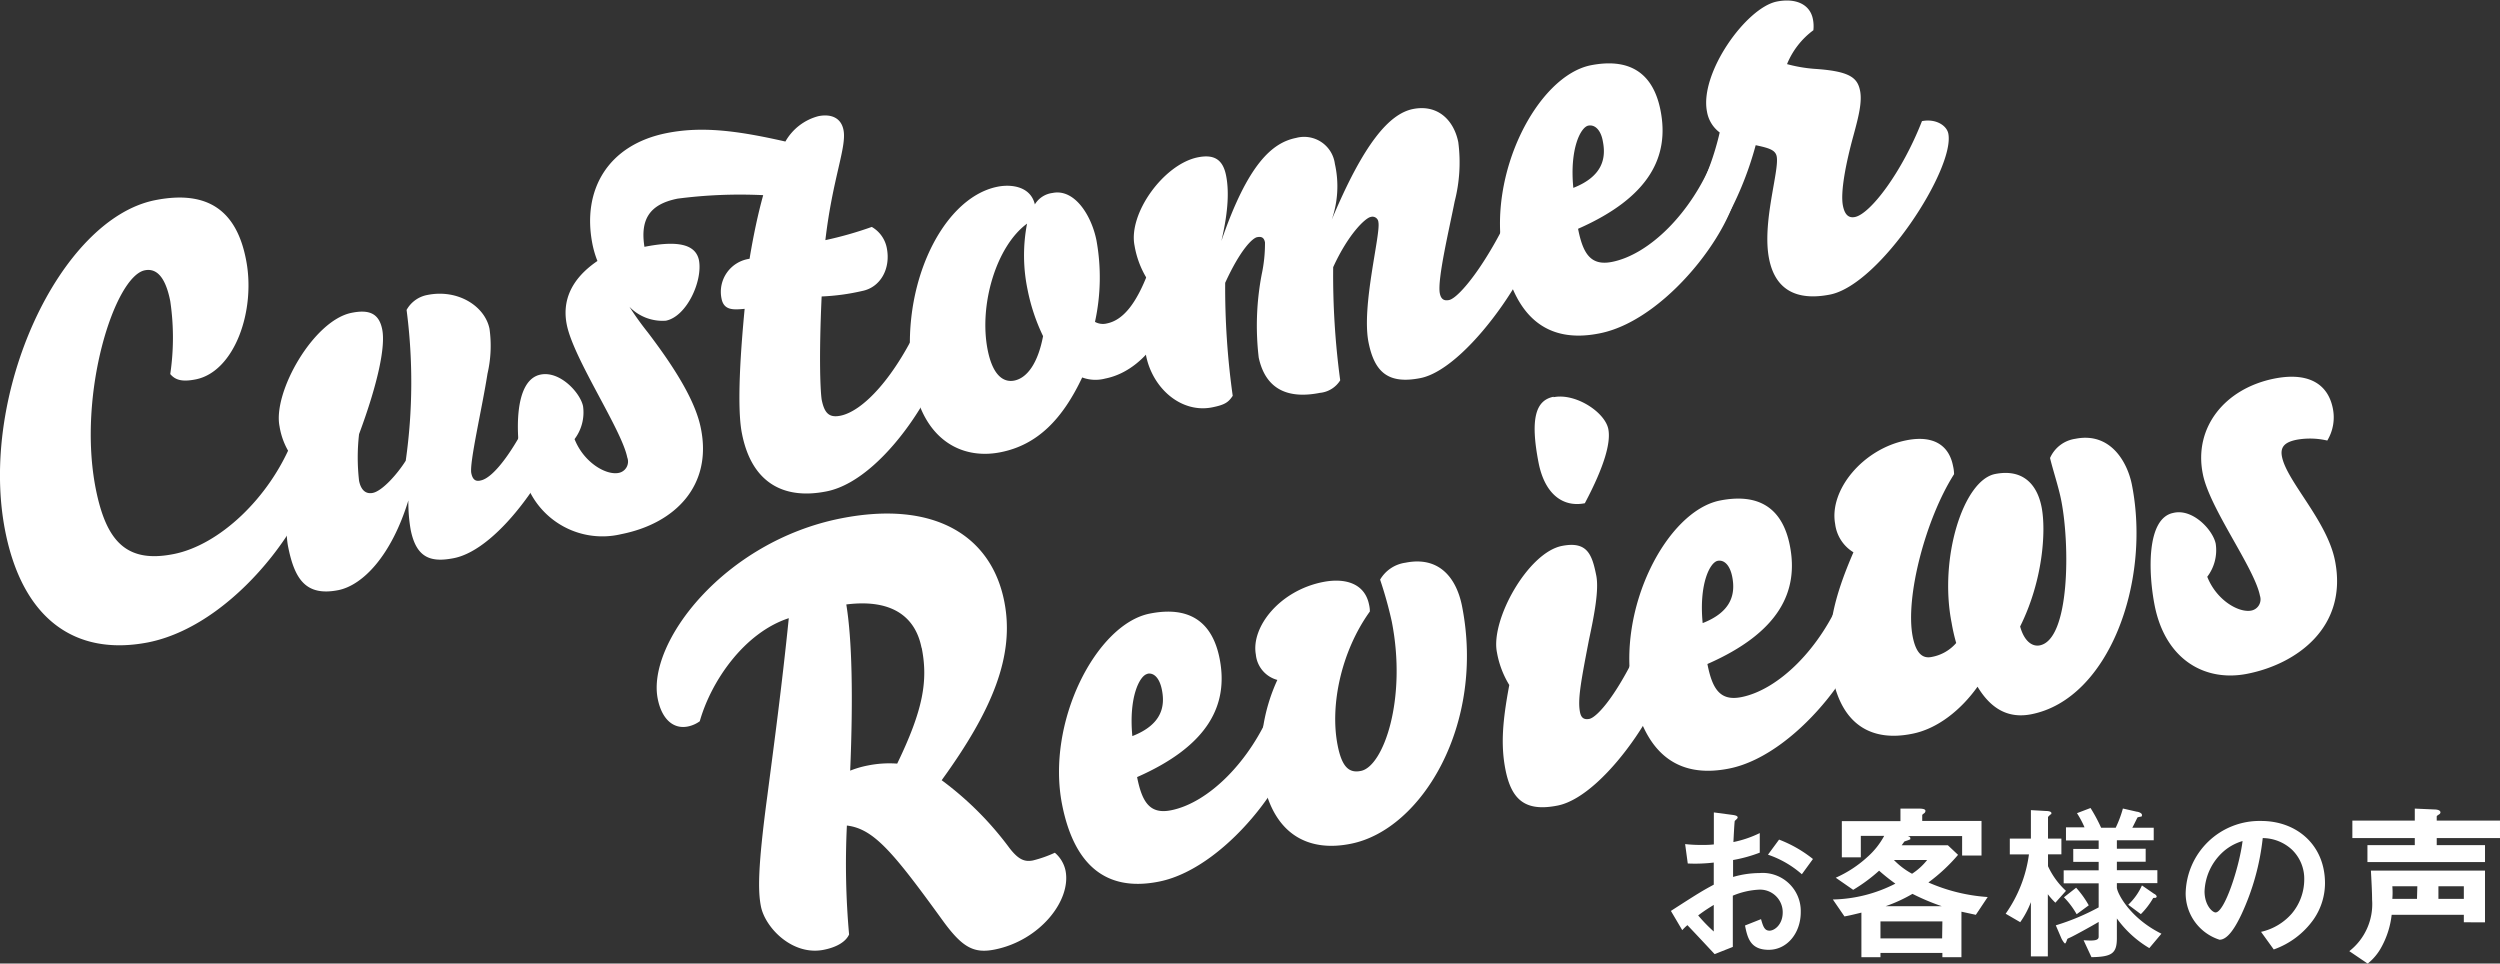
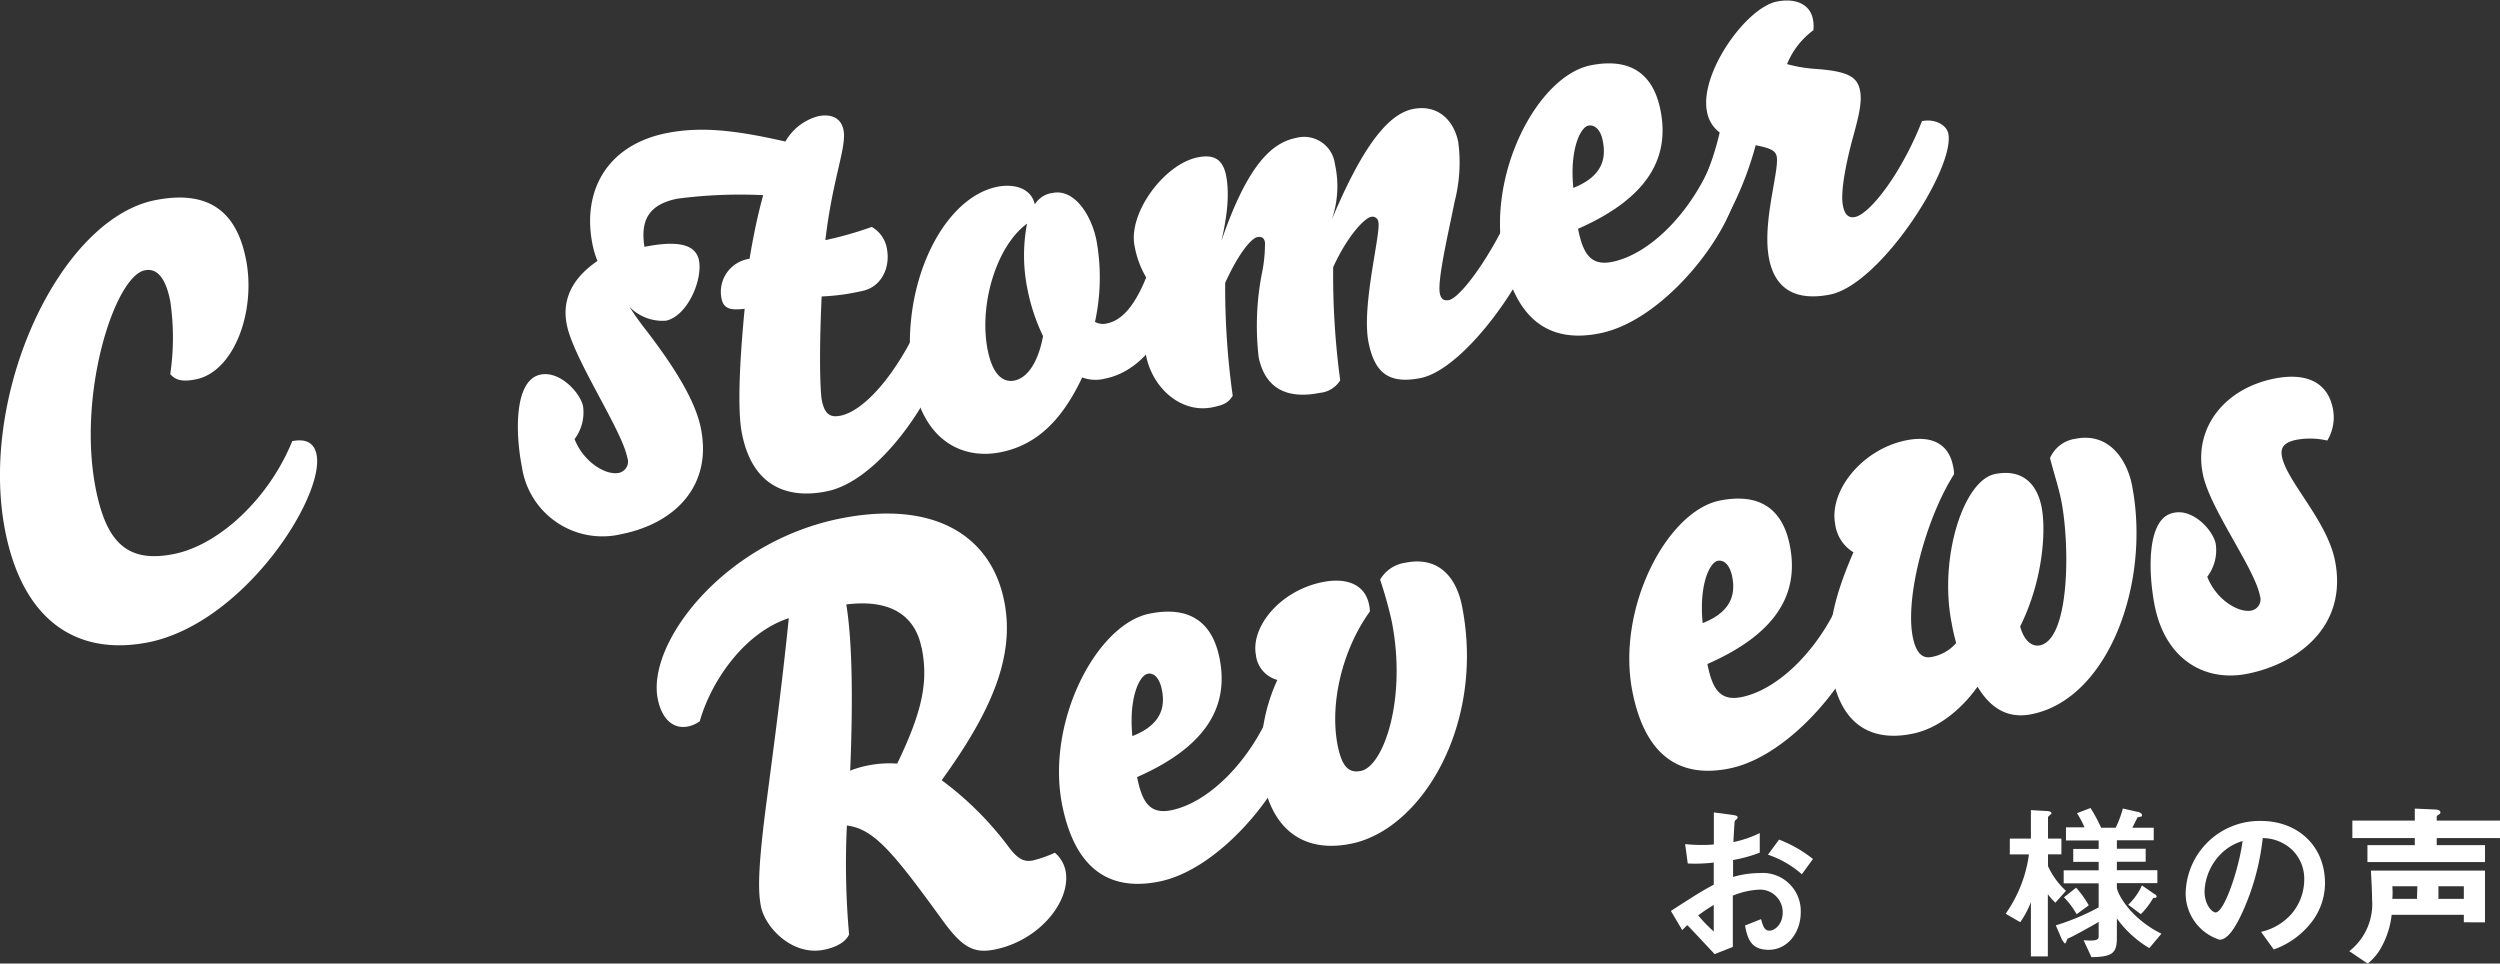
<svg xmlns="http://www.w3.org/2000/svg" width="295.14" height="113.75" viewBox="0 0 295.14 113.75">
  <rect x="0" y="0" width="295.14" height="113.75" fill="#333333" stroke="none" />
  <g id="レイヤー_2" data-name="レイヤー 2">
    <g id="design">
      <path d="M.62,62.72c-3.2-16.19,6.43-36.86,17.7-39.09,6.41-1.27,9.64,1.45,10.72,7,1.2,6-1.34,13.25-5.94,14.16-1.62.32-2.41.07-3-.63a29.48,29.48,0,0,0,0-8.61c-.59-3-1.71-3.9-3-3.64-3.56.7-8,14.57-5.8,25.77,1.22,6.15,3.57,8.85,9.2,7.73,5.38-1.06,11.28-6.6,14-13.33,1.36-.27,2.56,0,2.87,1.59,1,4.92-8.57,19.92-19.9,22.17C8.8,77.51,2.66,73,.62,62.72Z" style="fill:#fff" />
-       <path d="M50.47,34.82c3.62-.72,6.79,1.35,7.32,4a14.53,14.53,0,0,1-.24,5.3c-.62,4-2.15,10.51-1.91,11.74.17.85.59,1,1.11.86,1.49-.29,4.09-3.5,7.08-10.15,1.36-.26,2.82.32,3,1.49.46,2.33-1.95,7.18-5,11.22-2.5,3.32-5.52,6.07-8.24,6.61s-4.44,0-5.11-3.36a18.9,18.9,0,0,1-.27-3.45c-2,6.51-5.36,10-8.27,10.59-3.82.75-5.16-1.27-5.93-5.15-.38-1.94-.22-5.88.64-10.35A8.45,8.45,0,0,1,33,50.32c-.8-4,4-12.5,8.51-13.39,2-.4,3.24,0,3.62,2s-.5,6.29-2.74,12.32a24.13,24.13,0,0,0,0,5.51c.2,1,.72,1.61,1.62,1.43,1.1-.22,2.87-2.18,3.89-3.8A65.92,65.92,0,0,0,48,36.59,3.54,3.54,0,0,1,50.47,34.82Z" style="fill:#fff" />
      <path d="M73.34,63.06a9.6,9.6,0,0,1-11.72-7.91c-.76-3.82-1-10.3,2.21-10.93,2.26-.45,4.65,2.11,5,3.72a5.23,5.23,0,0,1-1,3.9c1.08,2.74,3.66,4.25,5.15,4A1.36,1.36,0,0,0,74.05,54c-.66-3.3-6.35-11.66-7.14-15.68-.54-2.72.42-5.33,3.62-7.51a11.43,11.43,0,0,1-.59-2c-1.26-6.41,1.85-11.73,8.78-13.1,4.14-.82,8.28-.3,14,1a6.32,6.32,0,0,1,3.91-3c1.43-.28,2.66.15,2.95,1.64.4,2-1.29,5.7-2.14,13a43.69,43.69,0,0,0,5.48-1.56,3.67,3.67,0,0,1,1.77,2.48c.49,2.46-.76,4.66-2.9,5.08A25.92,25.92,0,0,1,97,35c-.34,7.47-.14,11.19,0,12.16.31,1.56.84,2.19,2.2,1.92,2.66-.52,6.51-4.51,9.68-11.6a2.53,2.53,0,0,1,3,1.69c.76,3.82-6.85,17.37-14.3,18.84-5,1-8.86-.94-10-6.89-.37-1.88-.5-6,.33-14.66-1.32.12-2.45.21-2.73-1.21a3.94,3.94,0,0,1,3.31-4.7c.46-2.78,1-5.31,1.61-7.51A57,57,0,0,0,80,23.45c-3.43.68-4.41,2.56-3.92,5.69,3.75-.74,6-.39,6.43,1.55.48,2.46-1.44,6.68-3.9,7.17a5.43,5.43,0,0,1-4.3-1.64,35.89,35.89,0,0,0,2.15,3c3.81,5,5.73,8.56,6.28,11.34C84.11,57.29,79.75,61.79,73.34,63.06Z" style="fill:#fff" />
      <path d="M129.45,28.41a24.57,24.57,0,0,1-.18,9.59,1.92,1.92,0,0,0,1.38.19c1.88-.37,3.46-2.23,4.92-6.08a2.58,2.58,0,0,1,3,1.83c.54,2.72-2.59,9.66-8.09,10.75a4.5,4.5,0,0,1-2.72-.13c-2.28,4.82-5.22,8-9.75,8.85s-8.85-1.54-10.11-7.88c-2.12-10.75,3-22.13,9.88-23.49,1.69-.33,3.9,0,4.39,2.09a2.85,2.85,0,0,1,2.09-1.35C126.89,22.25,128.88,25.49,129.45,28.41Zm-9.71,16.52c1.55-.31,2.81-2.11,3.4-5.25a22.68,22.68,0,0,1-1.83-5.49,19.85,19.85,0,0,1-.06-7.79c-3.64,2.67-5.7,9.6-4.65,14.91C117.23,44.48,118.57,45.16,119.74,44.93Z" style="fill:#fff" />
      <path d="M166.81,12.87c3-.59,4.85,1.4,5.35,3.92a18.52,18.52,0,0,1-.43,7c-.6,3.08-2.07,9.22-1.75,10.84.14.71.51.91,1.09.79,1.17-.23,4.65-4.42,7.86-11.64a2.41,2.41,0,0,1,2.94,1.63c.81,4.08-8.2,18-14.15,19.22-3.82.76-5.45-.67-6.16-4.23-.84-4.27,1.45-12.73,1.17-14.16a.7.7,0,0,0-.93-.62c-.58.11-2.58,1.92-4.41,5.92a92.89,92.89,0,0,0,.83,13.36,3.18,3.18,0,0,1-2.4,1.48c-3.63.72-6.38-.29-7.22-4.16a32.28,32.28,0,0,1,.35-9.82,17.45,17.45,0,0,0,.39-3.78c-.11-.58-.41-.72-.93-.62s-1.94,1.39-3.77,5.39a92.14,92.14,0,0,0,.89,13.34c-.52.78-.94,1.06-2.42,1.36-3.63.72-7-2.19-7.8-6.06a28.56,28.56,0,0,1,.07-9.17A10.91,10.91,0,0,1,133.94,29c-.76-3.82,3.48-9.64,7.49-10.43,1.88-.37,2.94.23,3.32,2.17.32,1.62.32,4-.56,7.71,3.12-9.09,6-11.61,8.83-12.17a3.66,3.66,0,0,1,4.57,3.06,12.06,12.06,0,0,1-.37,6.6C161,16.93,164,13.44,166.81,12.87Z" style="fill:#fff" />
      <path d="M177.45,30.28C175.52,20.5,181.51,9,187.78,7.71c4.47-.88,7.35.77,8.25,5.3,1.08,5.44-1.26,10.27-9.73,14,.57,2.91,1.48,4.41,4,3.91,4.4-.87,9.36-5.75,11.93-12.11a2.36,2.36,0,0,1,2.88,1.65c.95,4.79-7.82,17.22-16.24,18.89C182.53,40.64,178.83,37.27,177.45,30.28Zm10.06-15.45c-.9.18-2.22,2.73-1.77,7.35,3.49-1.37,3.87-3.53,3.49-5.47C189,15.35,188.29,14.68,187.51,14.83Z" style="fill:#fff" />
      <path d="M219.59,10.7c.26,1.3-.15,3-.77,5.27-.9,3.27-1.57,6.7-1.25,8.32.18.9.57,1.5,1.41,1.33,1.81-.35,5.55-5.26,7.92-11.32,1.61-.32,2.92.5,3.11,1.47.81,4.08-8,17.79-13.94,19-3.95.78-6.49-.53-7.22-4.22-.85-4.27,1.23-10.4.9-12.08-.15-.78-.94-1-2.48-1.33a39.3,39.3,0,0,1-4,9.6,2.51,2.51,0,0,1-3.09-2,2.74,2.74,0,0,1,.14-1.64,32.9,32.9,0,0,0,2.7-7.46,3.87,3.87,0,0,1-1.5-2.46c-.9-4.54,4.63-12.29,8.26-13,2.2-.43,3.89.31,4.24,2.06a4.29,4.29,0,0,1,.06,1.33,9.36,9.36,0,0,0-3.11,4,17.24,17.24,0,0,0,3.27.56C218.33,8.4,219.28,9.15,219.59,10.7Z" style="fill:#fff" />
      <path d="M125.79,102.77c.71,3.57-3.07,8.28-8.37,9.33-2.47.49-3.82-.25-6.13-3.43-5.84-8.06-8.13-10.83-11.31-11.21a93.65,93.65,0,0,0,.26,12.86c-.37.82-1.38,1.49-3,1.81-3.69.73-6.91-2.61-7.41-5.13-.34-1.75-.4-4.43.77-13.14.77-5.94,1.7-12.78,2.52-20.88-5.24,1.71-9.16,7.4-10.51,12.17a3.61,3.61,0,0,1-1.42.62c-1.75.34-3.08-.94-3.54-3.27-1.31-6.6,7.83-18.57,21.62-21.3C110.4,59,117.05,63.33,118.56,71c1.27,6.41-1.42,12.87-7.39,21.11a38,38,0,0,1,8,8c1.08,1.4,1.81,1.66,2.78,1.47a14.39,14.39,0,0,0,2.58-.91A3.8,3.8,0,0,1,125.79,102.77Zm-17-26.3c-.67-3.43-3.23-5.82-8.88-5.11.68,4.11.82,10.94.46,19.62a11.46,11.46,0,0,1,2.09-.61,12.84,12.84,0,0,1,3.46-.22C109,83.77,109.58,80.35,108.81,76.47Z" style="fill:#fff" />
      <path d="M125.39,95c-1.93-9.77,4.06-21.32,10.34-22.56,4.47-.89,7.35.76,8.25,5.3,1.07,5.43-1.27,10.27-9.74,14,.58,2.92,1.48,4.42,4,3.92,4.41-.87,9.36-5.75,11.94-12.12a2.38,2.38,0,0,1,2.88,1.65c.95,4.79-7.83,17.23-16.24,18.89C130.47,105.35,126.78,102,125.39,95Zm10.07-15.44c-.91.18-2.22,2.72-1.78,7.34,3.5-1.36,3.88-3.52,3.49-5.46C136.9,80.06,136.23,79.38,135.46,79.54Z" style="fill:#fff" />
      <path d="M159.48,99.61c-4.93,1-9.08-1-10.36-7.44a20.87,20.87,0,0,1,1.68-11.9,3.44,3.44,0,0,1-2.54-3c-.58-3.25,2.81-7.55,7.93-8.56,2.52-.5,4.93.1,5.44,2.69a3.42,3.42,0,0,1,.09.79c-3.38,4.7-4.74,11.09-3.8,15.82.5,2.52,1.33,3.3,2.75,3,2.65-.53,5.45-8.48,3.63-17.67a47.79,47.79,0,0,0-1.37-4.91,4.12,4.12,0,0,1,3-2c4-.8,6,1.83,6.66,5.07C175.37,85.43,167.89,97.94,159.48,99.61Z" style="fill:#fff" />
-       <path d="M176.72,77c-.76-3.82,3.66-11.75,7.67-12.55,3-.59,3.56,1,4.06,3.5.33,1.69-.23,4.63-.86,7.57-.93,4.83-1.36,7.07-1.06,8.56.14.71.51.9,1.1.79.9-.18,3.41-2.83,6.53-9.84a2.58,2.58,0,0,1,3,1.83c.81,4.08-7.32,17.06-13.27,18.24-3.82.76-5.45-.67-6.16-4.23-.56-2.85-.37-5.65.45-10A11,11,0,0,1,176.72,77Zm6.69-30.11c2.59-.51,6.06,1.76,6.46,3.76.31,1.56-.42,4.33-2.77,8.76-2.53.5-4.71-1-5.46-4.77C180.61,49.34,181.33,47.25,183.41,46.84Z" style="fill:#fff" />
      <path d="M192.72,81.66c-1.94-9.78,4.05-21.32,10.33-22.57,4.47-.88,7.35.77,8.25,5.3,1.08,5.44-1.26,10.28-9.73,14,.57,2.91,1.47,4.41,4,3.91,4.4-.87,9.36-5.75,11.93-12.11a2.36,2.36,0,0,1,2.88,1.65c1,4.79-7.82,17.22-16.24,18.89C197.8,92,194.1,88.65,192.72,81.66Zm10.06-15.45c-.91.18-2.22,2.73-1.77,7.35,3.49-1.36,3.87-3.52,3.49-5.47C204.23,66.73,203.56,66.06,202.78,66.21Z" style="fill:#fff" />
      <path d="M216.65,61.85c-.73-4,3.29-8.86,8.41-9.87,3.43-.68,5.07.81,5.5,3a4.54,4.54,0,0,1,.13,1c-3.34,5.24-5.8,14.54-4.88,19.2.4,2,1.19,2.59,2.22,2.38a5,5,0,0,0,2.91-1.65,22,22,0,0,1-.54-2.38c-1.51-7.64,1.38-16.82,5.13-17.57,3.3-.65,5,1.24,5.51,4s.15,8.58-2.55,14c.47,1.72,1.41,2.41,2.32,2.23,3.56-.71,3.57-11.88,2.53-17.12-.3-1.55-1-3.64-1.32-5a3.86,3.86,0,0,1,3-2.27c4.14-.82,6.13,2.76,6.66,5.41,2.28,11.53-2.73,25.3-11.86,27.11-2.53.5-4.66-.43-6.36-3.25-1.95,2.74-4.74,5-7.78,5.57-4.53.9-8.18-.87-9.33-6.69-1-5.12.2-9.53,2.46-14.75A4.56,4.56,0,0,1,216.65,61.85Z" style="fill:#fff" />
      <path d="M261.58,64.2a5.18,5.18,0,0,1-1,3.89c1.08,2.75,3.67,4.25,5.16,4a1.35,1.35,0,0,0,1.06-1.76c-.65-3.3-6-10.39-6.75-14.41-1.08-5.43,2.58-10.06,8.47-11.23,3.76-.74,6.28.44,6.89,3.55a5.3,5.3,0,0,1-.66,3.77,9,9,0,0,0-3.59-.1c-1.36.27-2,.8-1.76,2,.57,2.92,5.33,7.56,6.26,12.28,1.55,7.84-4.51,12.2-10.34,13.35-5,1-9.68-1.65-10.95-8.06-.75-3.82-1-10.3,2.21-10.93C258.87,60,261.26,62.58,261.58,64.2Z" style="fill:#fff" />
      <path d="M197.26,107.54c3.32-2.14,3.71-2.37,5.06-3.1l0-2.61a18.86,18.86,0,0,1-3.07.11l-.31-2.29a16.68,16.68,0,0,0,2,.1c.5,0,.81,0,1.39-.06,0-2.29,0-2.47,0-3.78l2.25.3c.56.08.56.22.56.32s-.3.33-.34.39-.14,2.1-.16,2.49a13,13,0,0,0,3.11-1.06v2.31a17,17,0,0,1-3.15.87l0,2a11.27,11.27,0,0,1,3.11-.46,4.5,4.5,0,0,1,4.88,4.61c0,2.49-1.62,4.45-3.78,4.45s-2.51-1.39-2.8-2.87l1.89-.75c.24.83.4,1.36,1,1.36s1.56-.73,1.56-2.15a2.67,2.67,0,0,0-2.82-2.69,9.14,9.14,0,0,0-3.07.71c0,3.22,0,3.58,0,6.05l-2.15.85c-.87-.93-1.37-1.48-3.21-3.42a5.6,5.6,0,0,0-.61.59Zm5.06-.71c-.56.35-1,.61-1.84,1.24a18.14,18.14,0,0,0,1.84,1.9Zm10.4-3.62a11.76,11.76,0,0,0-4-2.31l1.31-1.78a14.93,14.93,0,0,1,4,2.29Z" style="fill:#fff" />
-       <path d="M233.26,108l-1.7-.37V113h-2.25v-.5H222v.5h-2.25v-5.26c-1.19.29-1.45.35-2,.45l-1.37-2a16.86,16.86,0,0,0,7.38-1.87,23,23,0,0,1-1.92-1.53,19.39,19.39,0,0,1-3.06,2.26l-2.06-1.43a13.79,13.79,0,0,0,3.72-2.43,9.09,9.09,0,0,0,2-2.51h-2.76v2.53h-2.24V96.94h6.92V95.46l2.16,0c.73,0,.79.16.79.28a.36.36,0,0,1-.18.29c-.14.1-.2.14-.2.24v.65h7V101h-2.29V98.7h-6.43c.18.06.32.1.32.28s-.08.12-.14.16-.49.17-.57.21c-.14.2-.18.26-.32.44h5.46l1.2,1.13a20.68,20.68,0,0,1-3.5,3.26,20.89,20.89,0,0,0,7,1.72Zm-3.95.78H222v2h7.28Zm-3.54-3.25a18.09,18.09,0,0,1-3.15,1.45h6.61A26.43,26.43,0,0,1,225.77,105.52Zm-2.18-4a8.76,8.76,0,0,0,2.14,1.62,7.36,7.36,0,0,0,1.78-1.62Z" style="fill:#fff" />
      <path d="M242.65,106.57a8.57,8.57,0,0,1-.89-1v7.34h-2v-6.41a10.61,10.61,0,0,1-1.26,2.37l-1.72-1a15.81,15.81,0,0,0,2.75-7h-2.26V99h2.49V95.64l1.74.1c.34,0,.68.07.68.25s-.06.12-.1.16-.3.26-.3.32V99h1.58v1.86h-1.58v1.4a9.15,9.15,0,0,0,2.12,2.91Zm11.09,5.36a12.66,12.66,0,0,1-3.83-3.5v2.31c0,1.82-.58,2.22-3,2.26l-.93-2c1.35.1,1.78,0,1.78-.42v-1.74c-.87.52-2.94,1.65-3.32,1.82s-.36.14-.42.3-.15.42-.23.42-.34-.4-.42-.58l-.67-1.56a26.92,26.92,0,0,0,5.06-2.12v-2.84h-4.13v-1.53h4.13v-1h-3v-1.53h3v-1H243.9V97.67h2.19A11.4,11.4,0,0,0,245.2,96l1.6-.61a19.07,19.07,0,0,1,1.25,2.33h1.72a13.31,13.31,0,0,0,.85-2.27l1.66.38c.14,0,.59.15.59.37s0,.18-.29.24-.22.06-.26.12-.49,1-.59,1.16h2.53V99.2h-4.35v1h3.4v1.53h-3.4v1h4.78v1.53h-4.78v.51c0,.59,1.46,3.58,5.26,5.46Zm-8.58-4a9.52,9.52,0,0,0-1.5-2l1.44-1.13a11.27,11.27,0,0,1,1.49,2.08ZM254.4,106c-.18,0-.2,0-.24.08a9,9,0,0,1-1.42,1.84l-1.49-1.11a7.17,7.17,0,0,0,1.62-2.28l1.45,1c.06,0,.29.18.29.32A.19.19,0,0,1,254.4,106Z" style="fill:#fff" />
      <path d="M273.14,108.53a9.72,9.72,0,0,1-4.71,3.56l-1.5-2.08a6.77,6.77,0,0,0,3.64-2.17,6.28,6.28,0,0,0,1.46-4,4.77,4.77,0,0,0-1.46-3.54,5.14,5.14,0,0,0-3.44-1.36,28.6,28.6,0,0,1-2.51,9c-.6,1.26-1.54,3-2.59,3a5.75,5.75,0,0,1-4-5.44,8.72,8.72,0,0,1,8.92-8.58c4.21,0,7.53,2.85,7.53,7.36A7.55,7.55,0,0,1,273.14,108.53Zm-10.88-7.79a6.63,6.63,0,0,0-2,4.49c0,1.64.93,2.49,1.3,2.49,1.05,0,2.79-5.28,3.19-8.43A5.94,5.94,0,0,0,262.26,100.74Z" style="fill:#fff" />
      <path d="M290.87,108.88V108h-8.52a10.26,10.26,0,0,1-1.18,3.76,6.37,6.37,0,0,1-1.65,2l-2.17-1.47a7.05,7.05,0,0,0,2.69-6.07c0-.87-.08-2.37-.14-3.44h13.47v6.11Zm-3.2-9.94v.83h5.7v2H279.49v-2h5.59v-.83h-7.37V96.88h7.37V95.46l2.27.1c.1,0,.76,0,.76.35a.29.29,0,0,1-.14.22c-.28.18-.3.2-.3.28v.47h7.47v2.06Zm-2.29,5.69h-2.95a9.57,9.57,0,0,1,0,1.49h2.91Zm5.49,0h-3v1.49h3Z" style="fill:#fff" />
    </g>
  </g>
</svg>